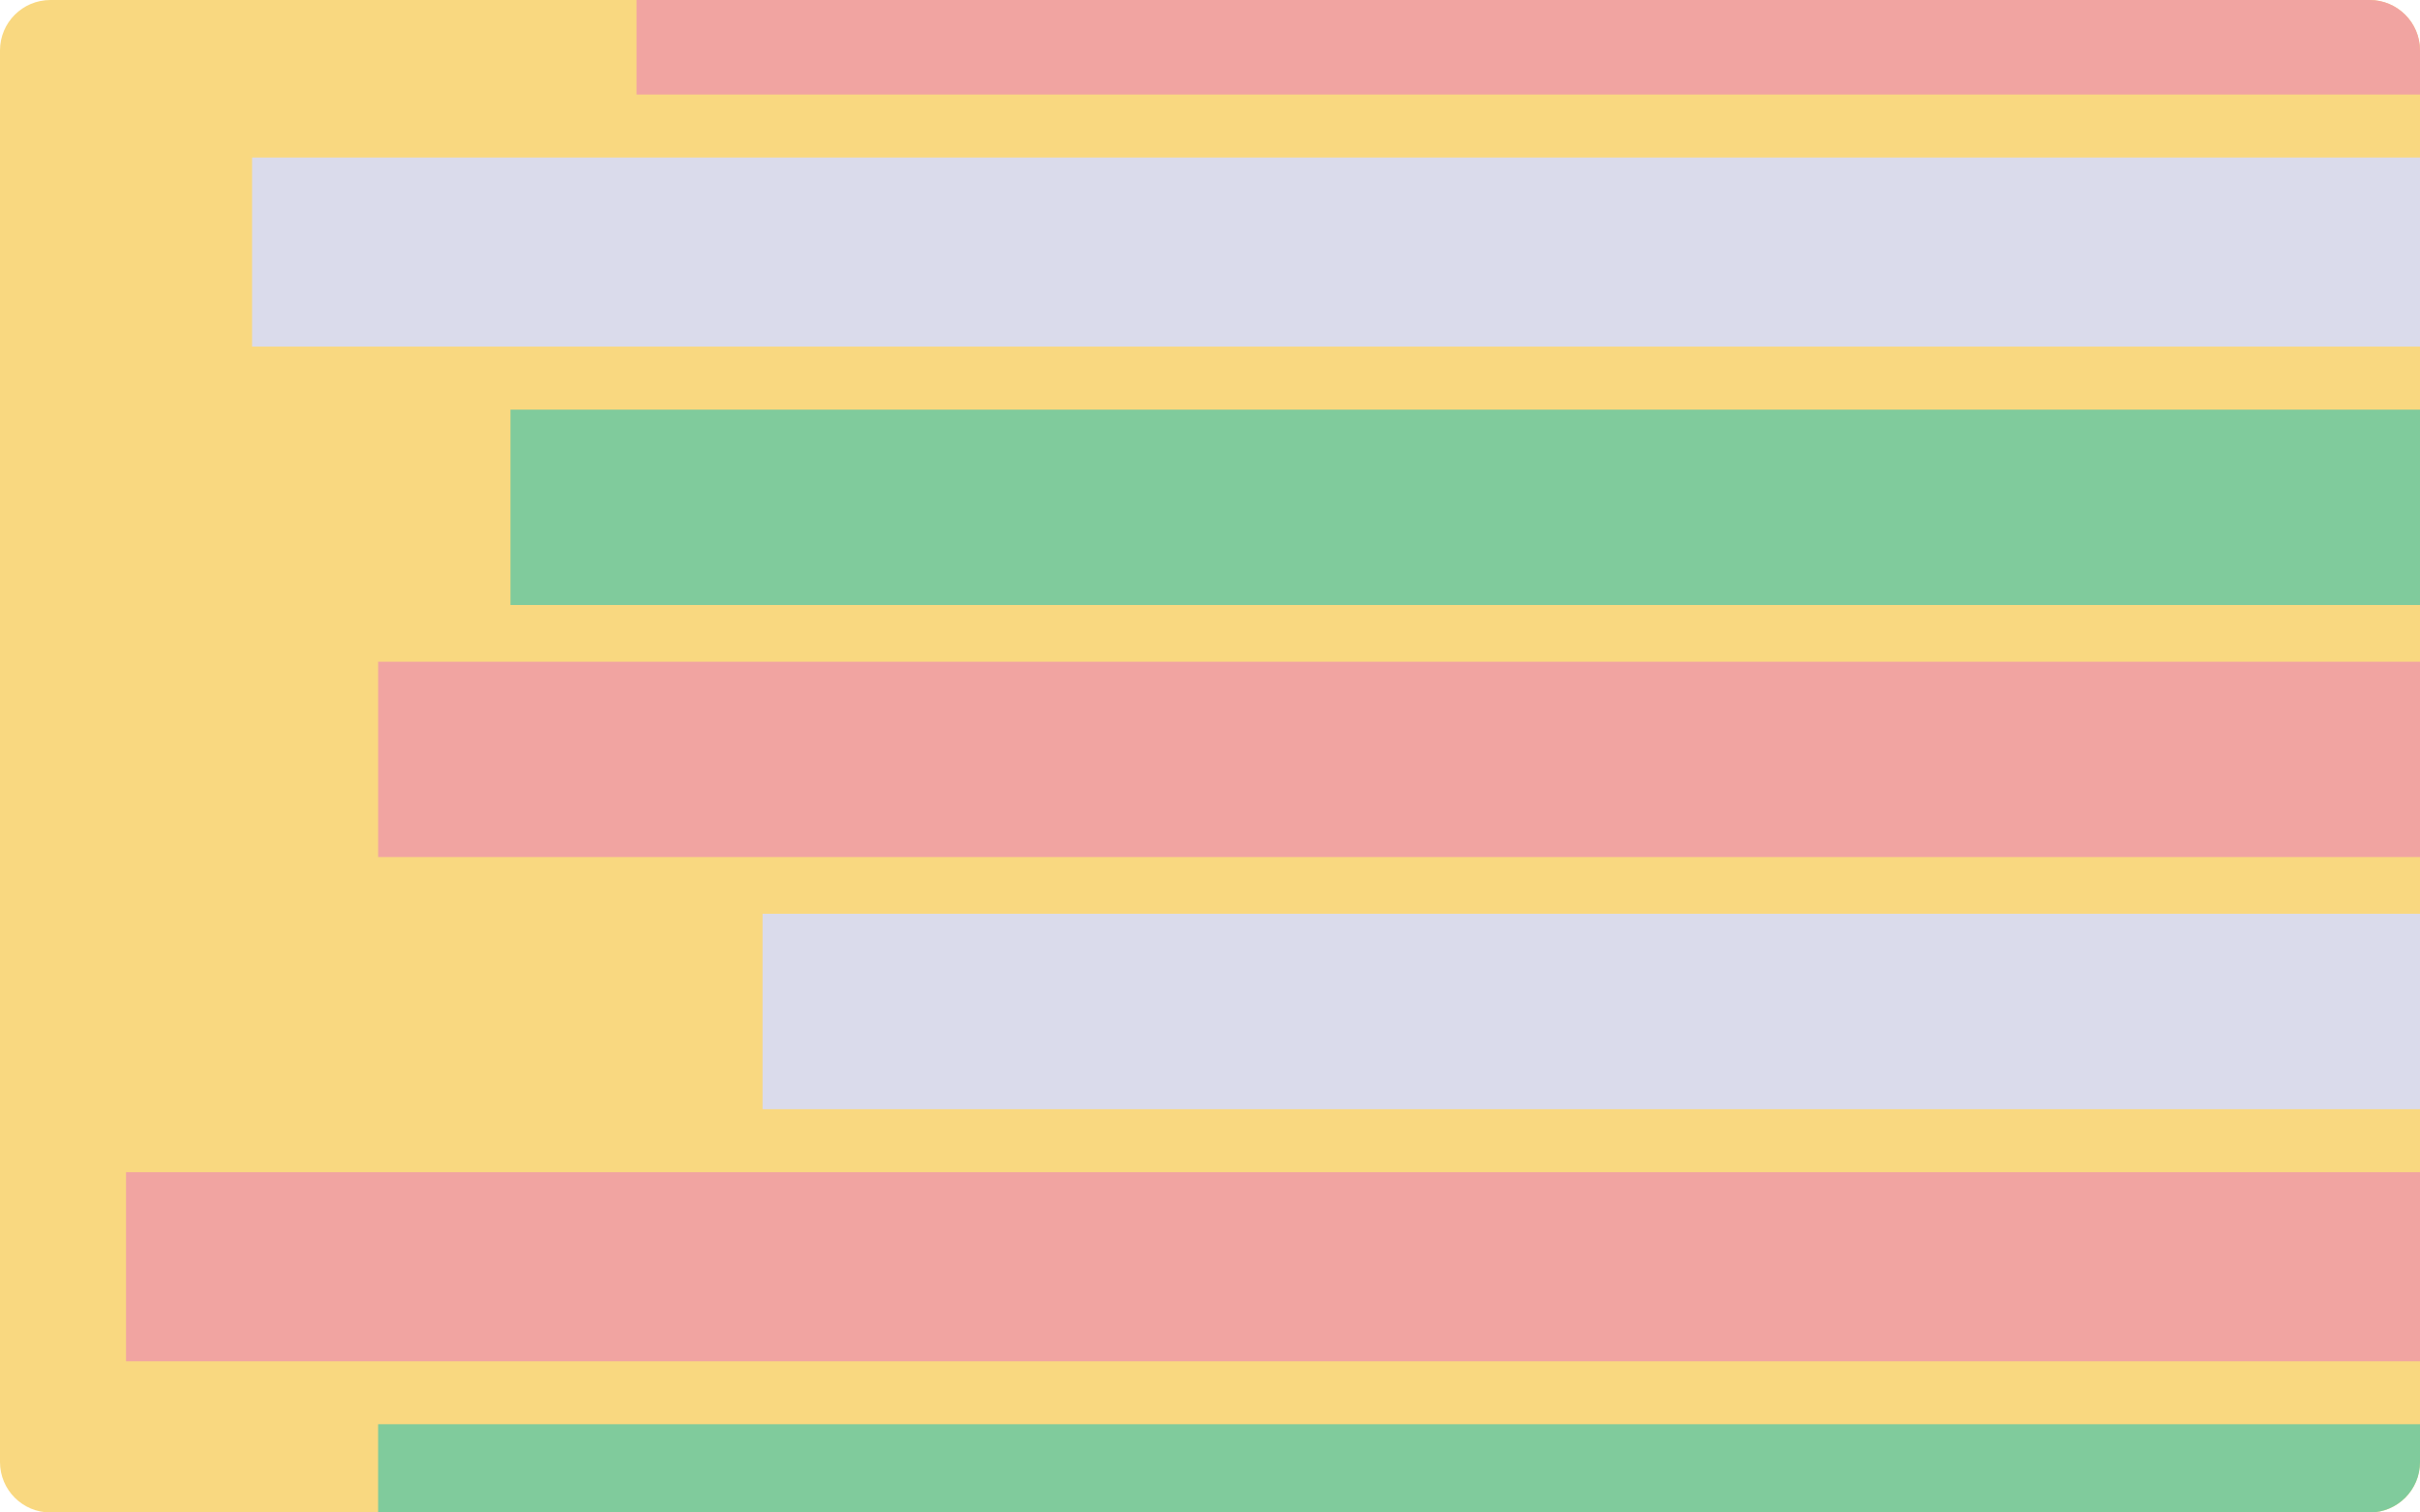
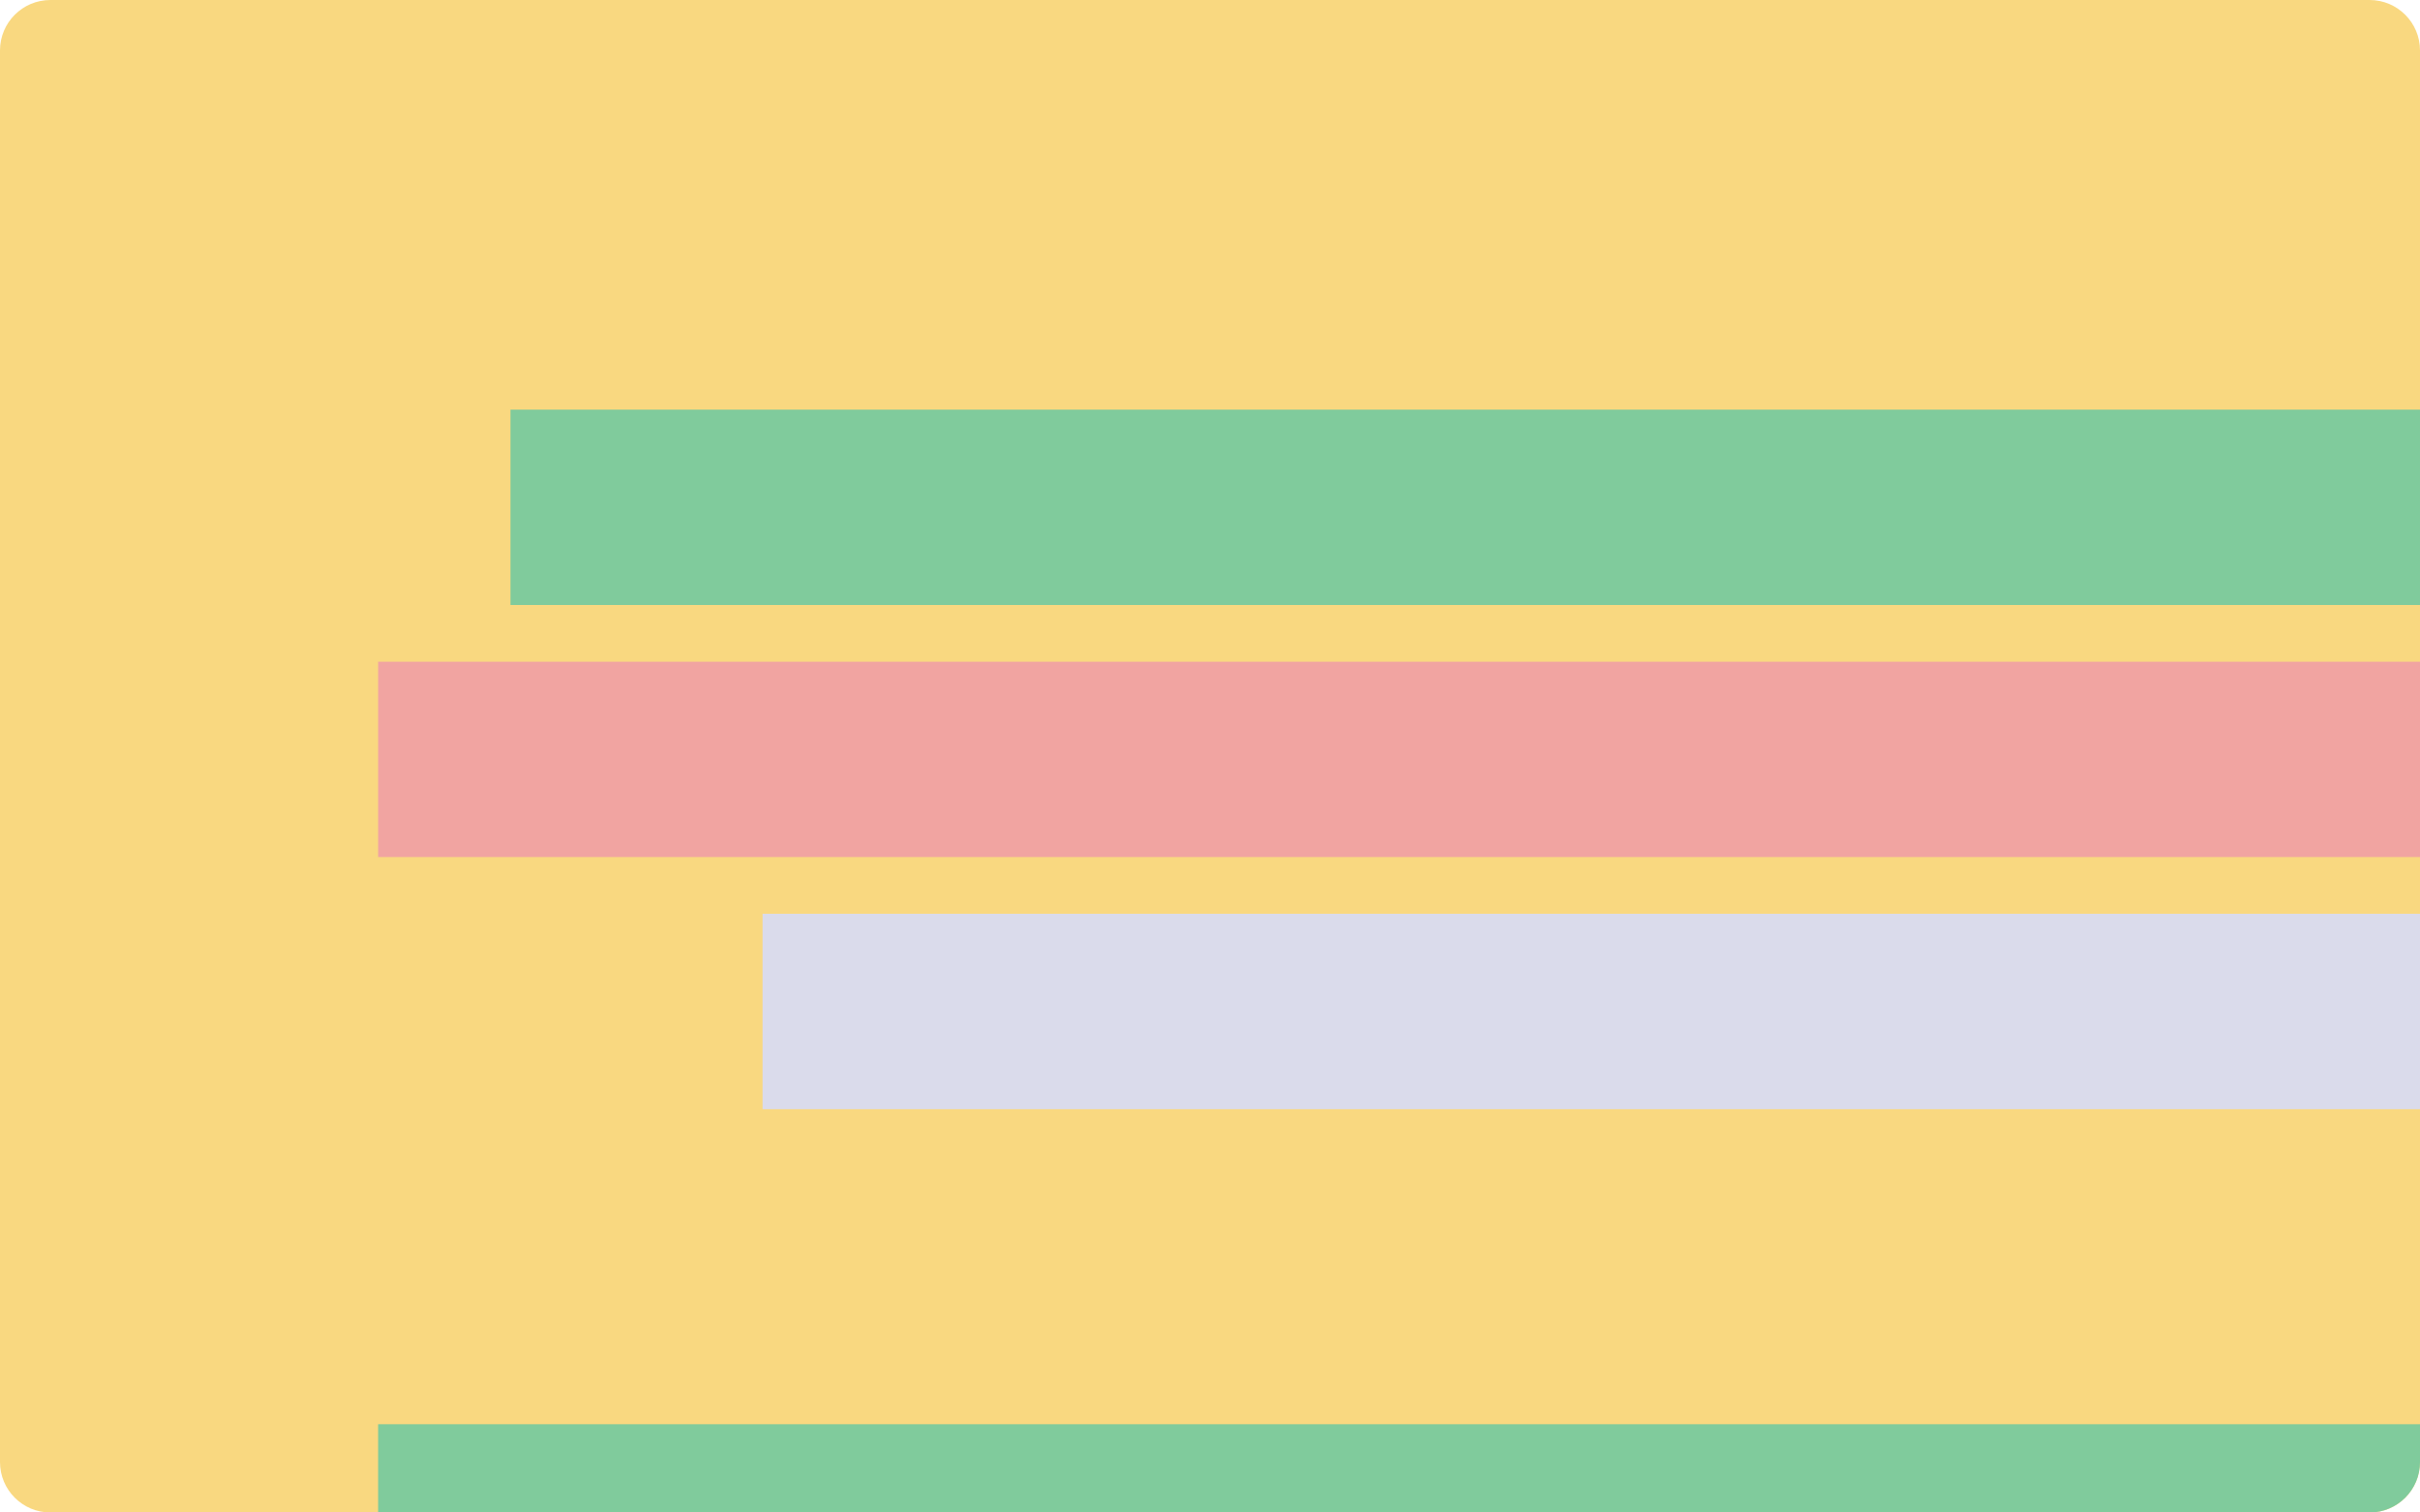
<svg xmlns="http://www.w3.org/2000/svg" viewBox="0 0 384 240" fill="none">
  <g clip-path="url(#clip0_6696_10259)">
    <path d="M0 8C0 3.582 3.582 0 8 0H376C380.418 0 384 3.582 384 8V232C384 236.418 380.418 240 376 240H8C3.582 240 0 236.418 0 232V8Z" fill="#F9D880" />
    <rect x="60" y="226" width="1033" height="31" fill="#80CB9C" />
-     <rect x="20" y="186" width="1032" height="30" fill="#F1A4A1" />
    <rect x="121" y="145" width="1032" height="31" fill="#DADBEB" />
    <rect x="60" y="105" width="1033" height="31" fill="#F1A4A1" />
    <rect x="81" y="65" width="1032" height="31" fill="#80CB9C" />
-     <rect x="40" y="25" width="1032" height="30" fill="#DADBEB" />
-     <rect x="101" y="-16" width="1032" height="31" fill="#F1A4A1" />
  </g>
  <defs>
    <clipPath id="clip0_6696_10259">
      <path d="M0 8C0 3.582 3.582 0 8 0H376C380.418 0 384 3.582 384 8V232C384 236.418 380.418 240 376 240H8C3.582 240 0 236.418 0 232V8Z" fill="white" />
    </clipPath>
  </defs>
</svg>